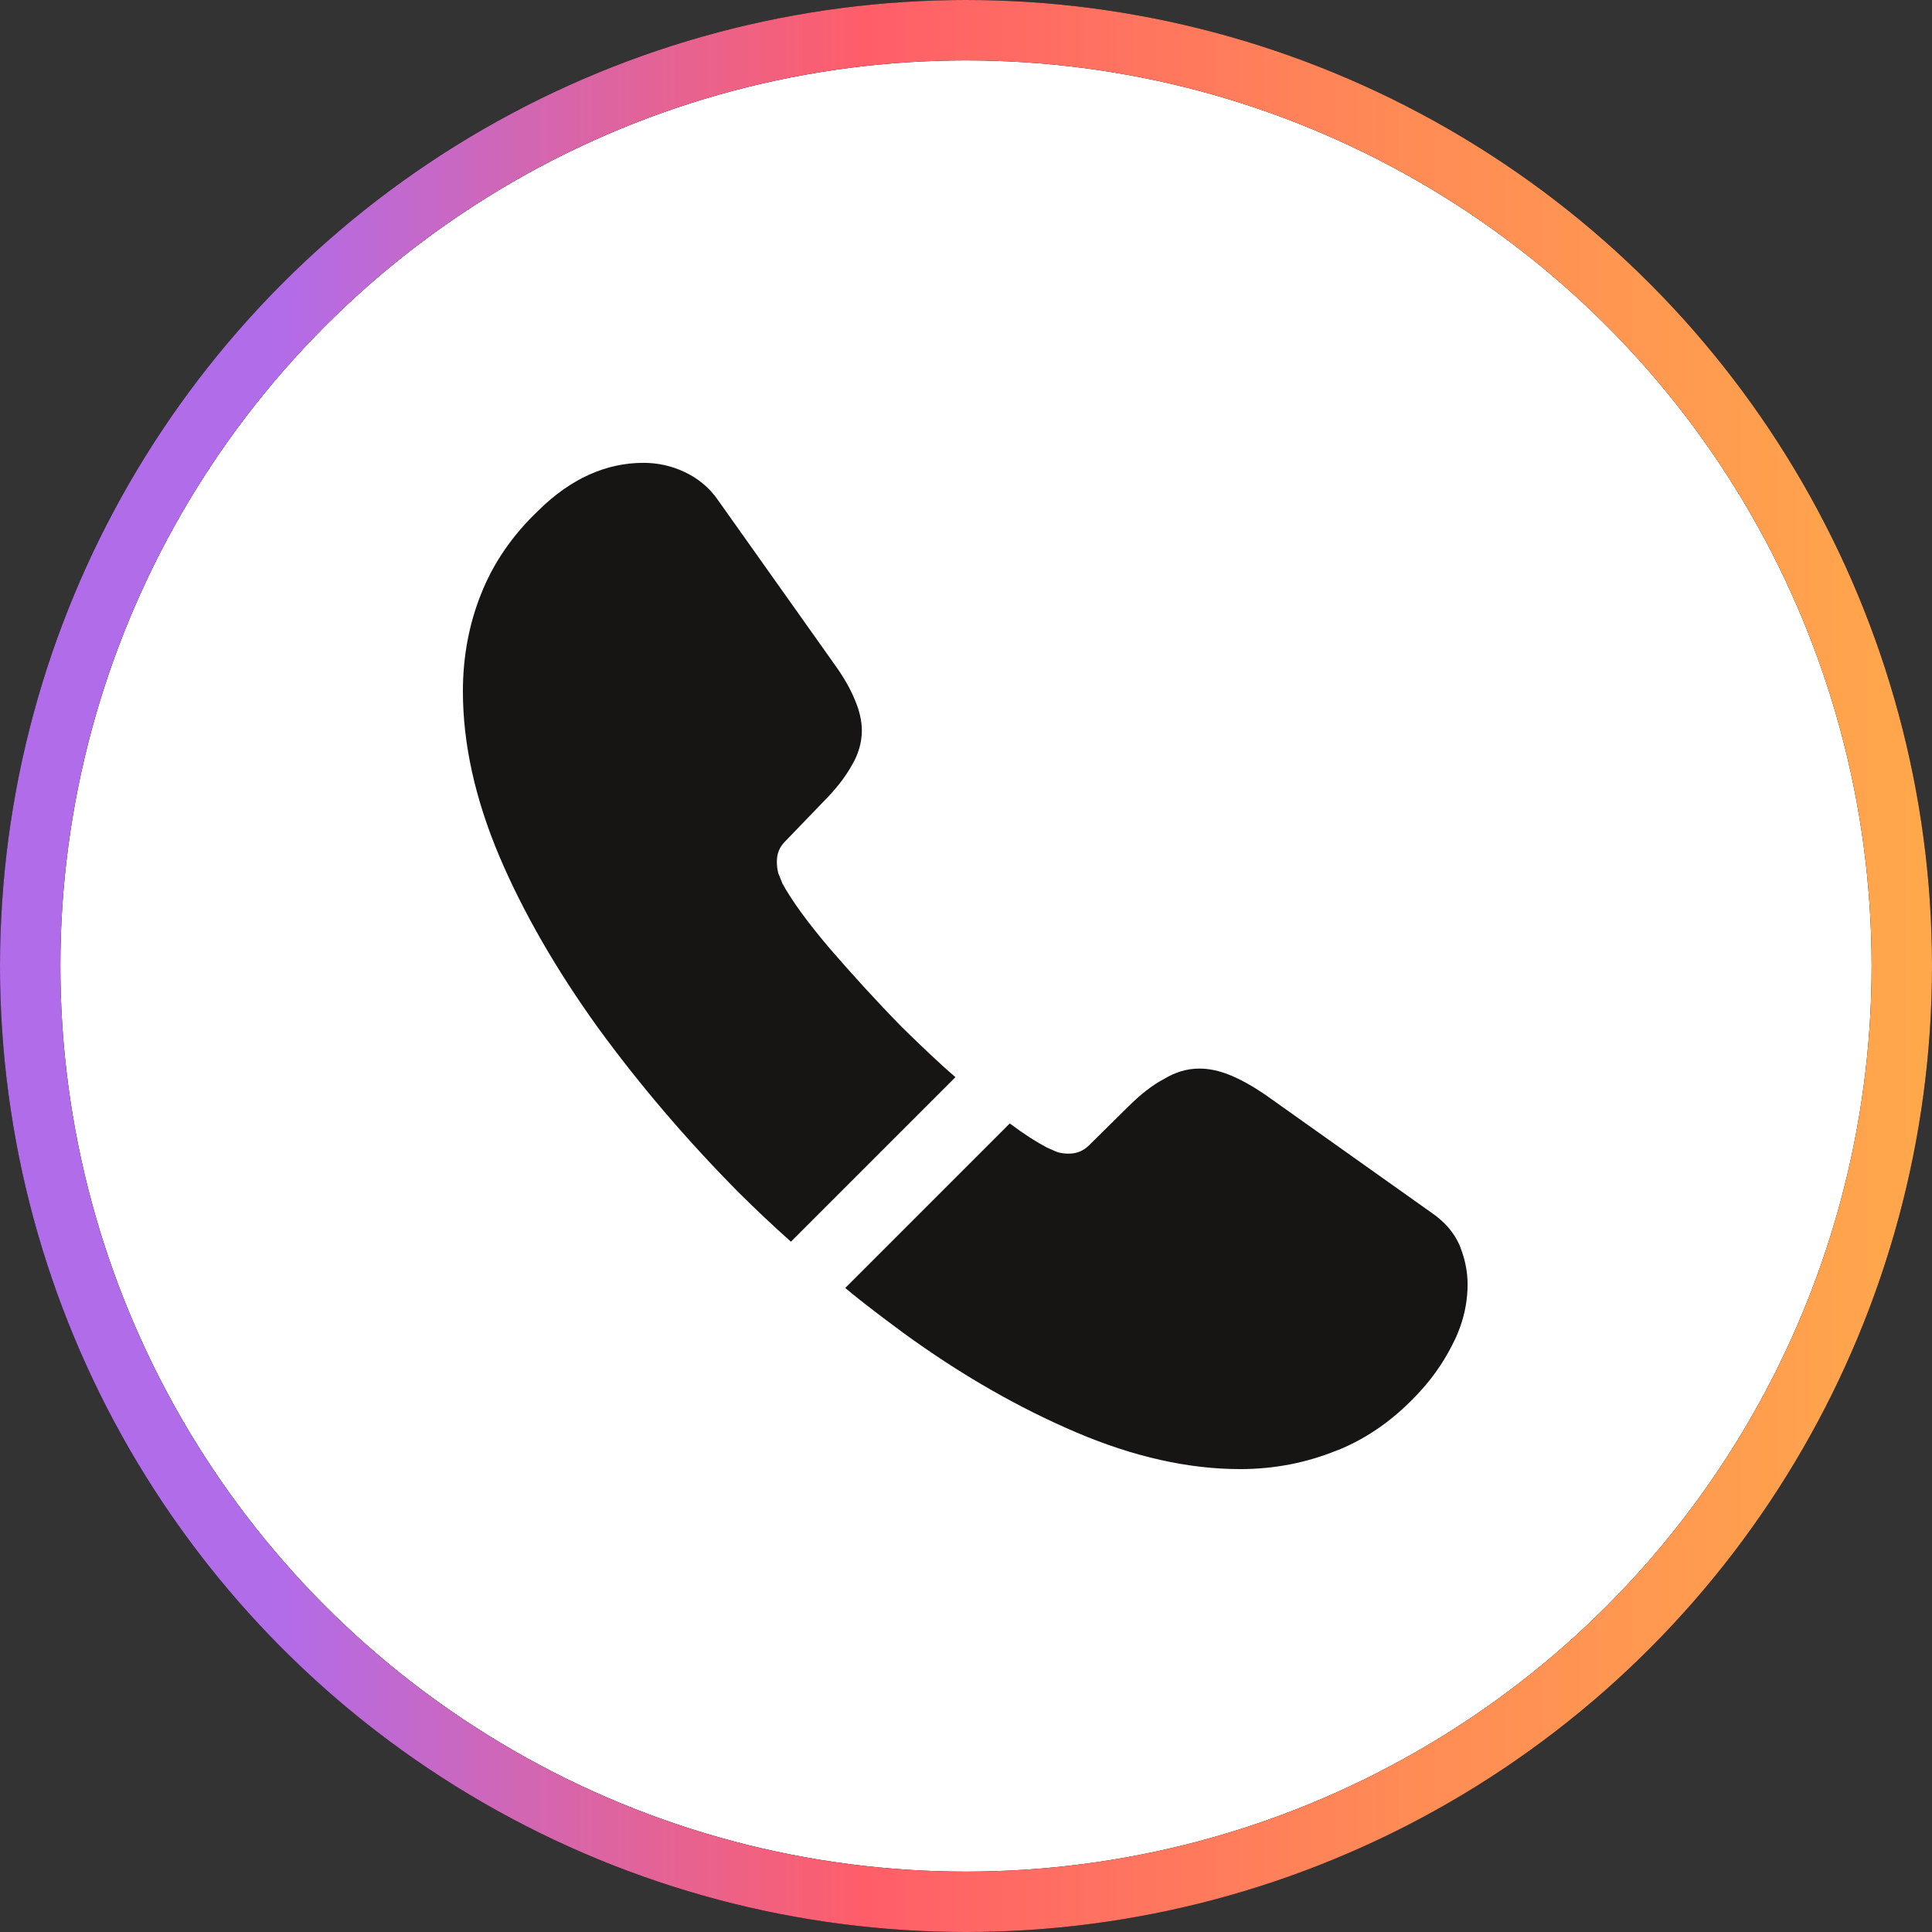
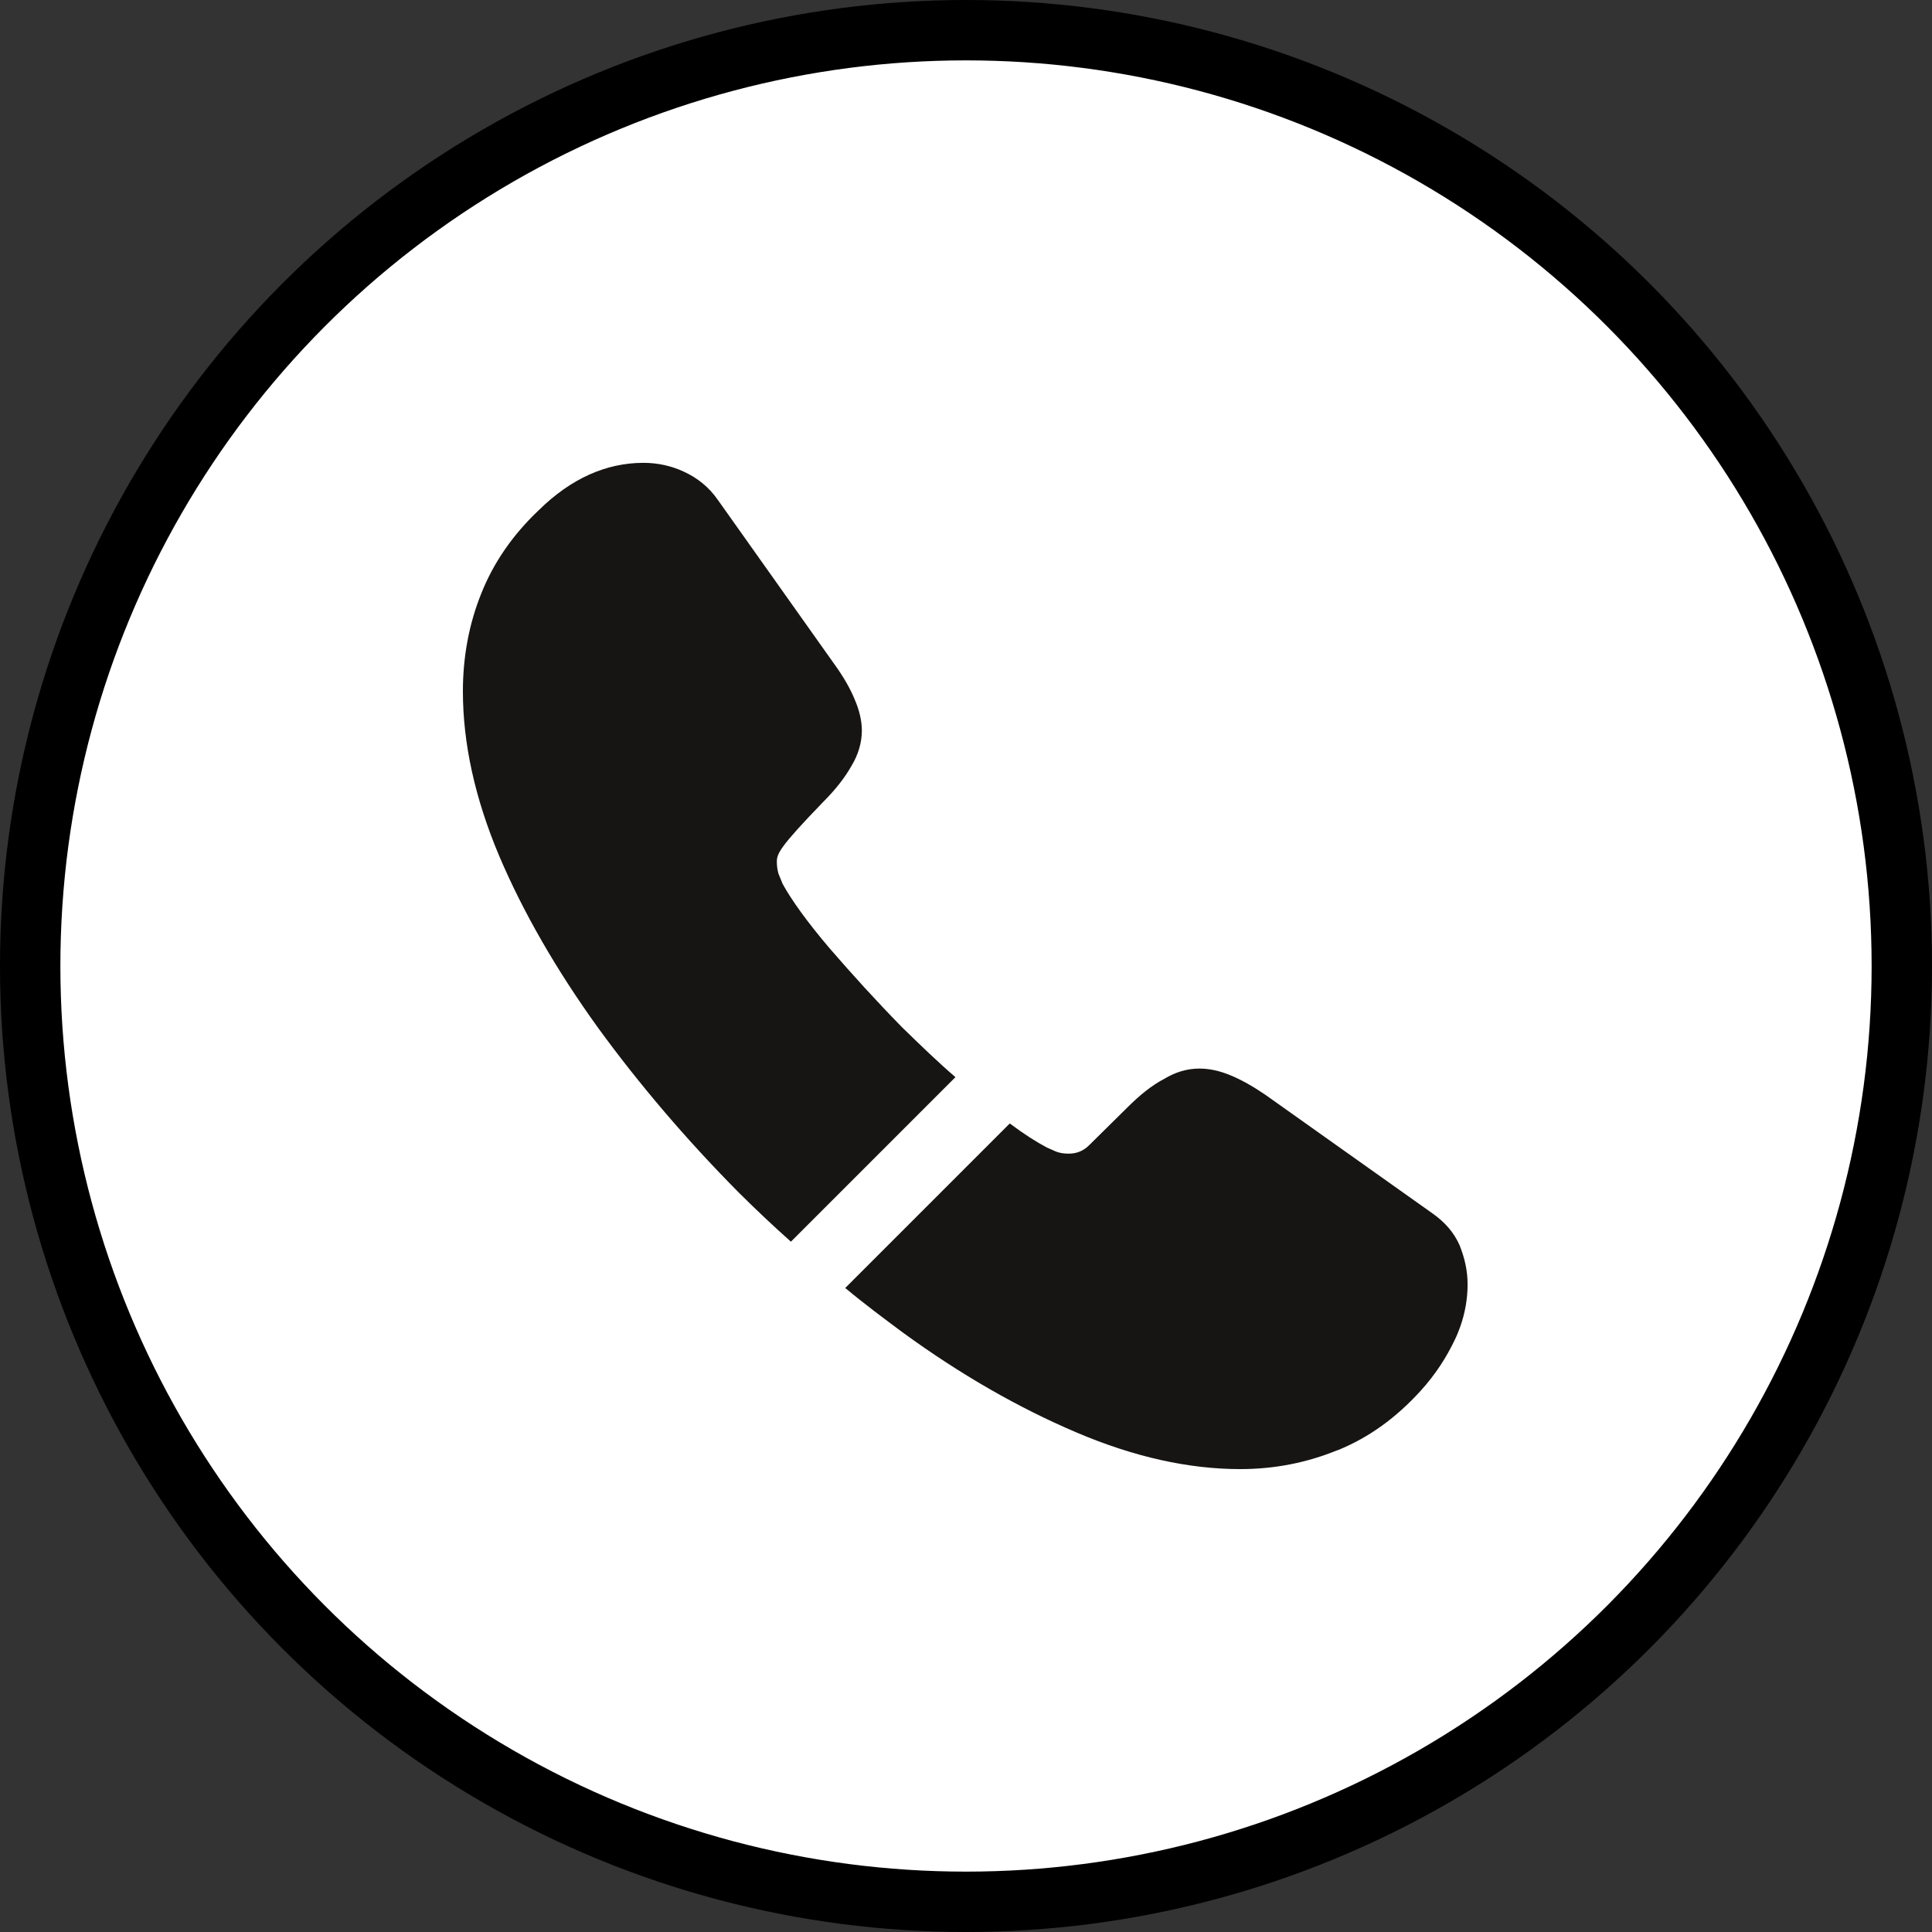
<svg xmlns="http://www.w3.org/2000/svg" width="32" height="32" viewBox="0 0 32 32" fill="none">
  <rect x="0" y="0" width="32" height="32" fill="#333333" stroke="none" />
  <circle cx="16" cy="16" r="15.5" fill="white" />
  <circle cx="16" cy="16" r="15.5" stroke="black" />
-   <circle cx="16" cy="16" r="15.5" stroke="url(#paint0_linear_35_75)" />
-   <path d="M15.825 17.841L13.1 20.566C12.8 20.299 12.509 20.024 12.225 19.741C11.367 18.874 10.592 17.966 9.9 17.016C9.217 16.066 8.667 15.116 8.267 14.174C7.867 13.224 7.667 12.316 7.667 11.449C7.667 10.883 7.767 10.341 7.967 9.841C8.167 9.333 8.484 8.866 8.925 8.449C9.459 7.924 10.042 7.666 10.659 7.666C10.892 7.666 11.125 7.716 11.334 7.816C11.55 7.916 11.742 8.066 11.892 8.283L13.825 11.008C13.975 11.216 14.084 11.408 14.159 11.591C14.234 11.766 14.275 11.941 14.275 12.099C14.275 12.299 14.217 12.499 14.1 12.691C13.992 12.883 13.834 13.083 13.634 13.283L13 13.941C12.909 14.033 12.867 14.141 12.867 14.274C12.867 14.341 12.875 14.399 12.892 14.466C12.917 14.533 12.942 14.583 12.959 14.633C13.109 14.908 13.367 15.266 13.734 15.699C14.109 16.133 14.509 16.574 14.942 17.016C15.242 17.308 15.534 17.591 15.825 17.841Z" fill="#161513" />
+   <path d="M15.825 17.841L13.1 20.566C12.8 20.299 12.509 20.024 12.225 19.741C11.367 18.874 10.592 17.966 9.9 17.016C9.217 16.066 8.667 15.116 8.267 14.174C7.867 13.224 7.667 12.316 7.667 11.449C7.667 10.883 7.767 10.341 7.967 9.841C8.167 9.333 8.484 8.866 8.925 8.449C9.459 7.924 10.042 7.666 10.659 7.666C10.892 7.666 11.125 7.716 11.334 7.816C11.55 7.916 11.742 8.066 11.892 8.283L13.825 11.008C13.975 11.216 14.084 11.408 14.159 11.591C14.234 11.766 14.275 11.941 14.275 12.099C14.275 12.299 14.217 12.499 14.1 12.691C13.992 12.883 13.834 13.083 13.634 13.283C12.909 14.033 12.867 14.141 12.867 14.274C12.867 14.341 12.875 14.399 12.892 14.466C12.917 14.533 12.942 14.583 12.959 14.633C13.109 14.908 13.367 15.266 13.734 15.699C14.109 16.133 14.509 16.574 14.942 17.016C15.242 17.308 15.534 17.591 15.825 17.841Z" fill="#161513" />
  <path d="M24.308 21.274C24.308 21.508 24.267 21.749 24.183 21.983C24.158 22.049 24.133 22.116 24.1 22.183C23.958 22.483 23.775 22.766 23.533 23.033C23.125 23.483 22.675 23.808 22.167 24.016C22.158 24.016 22.15 24.024 22.142 24.024C21.65 24.224 21.117 24.333 20.542 24.333C19.692 24.333 18.783 24.133 17.825 23.724C16.867 23.316 15.908 22.766 14.958 22.074C14.633 21.833 14.308 21.591 14 21.333L16.725 18.608C16.958 18.783 17.167 18.916 17.342 19.008C17.383 19.024 17.433 19.049 17.492 19.074C17.558 19.099 17.625 19.108 17.7 19.108C17.842 19.108 17.95 19.058 18.042 18.966L18.675 18.341C18.883 18.133 19.083 17.974 19.275 17.874C19.467 17.758 19.658 17.699 19.867 17.699C20.025 17.699 20.192 17.733 20.375 17.808C20.558 17.883 20.75 17.991 20.958 18.133L23.717 20.091C23.933 20.241 24.083 20.416 24.175 20.624C24.258 20.833 24.308 21.041 24.308 21.274Z" fill="#161513" />
  <defs>
    <linearGradient id="paint0_linear_35_75" x1="-1.61639e-07" y1="15.95" x2="32" y2="15.95" gradientUnits="userSpaceOnUse">
      <stop offset="0.141" stop-color="#B16CEA" />
      <stop offset="0.448" stop-color="#FF5E69" />
      <stop offset="0.719" stop-color="#FF8A56" />
      <stop offset="1" stop-color="#FFA84B" />
    </linearGradient>
  </defs>
</svg>